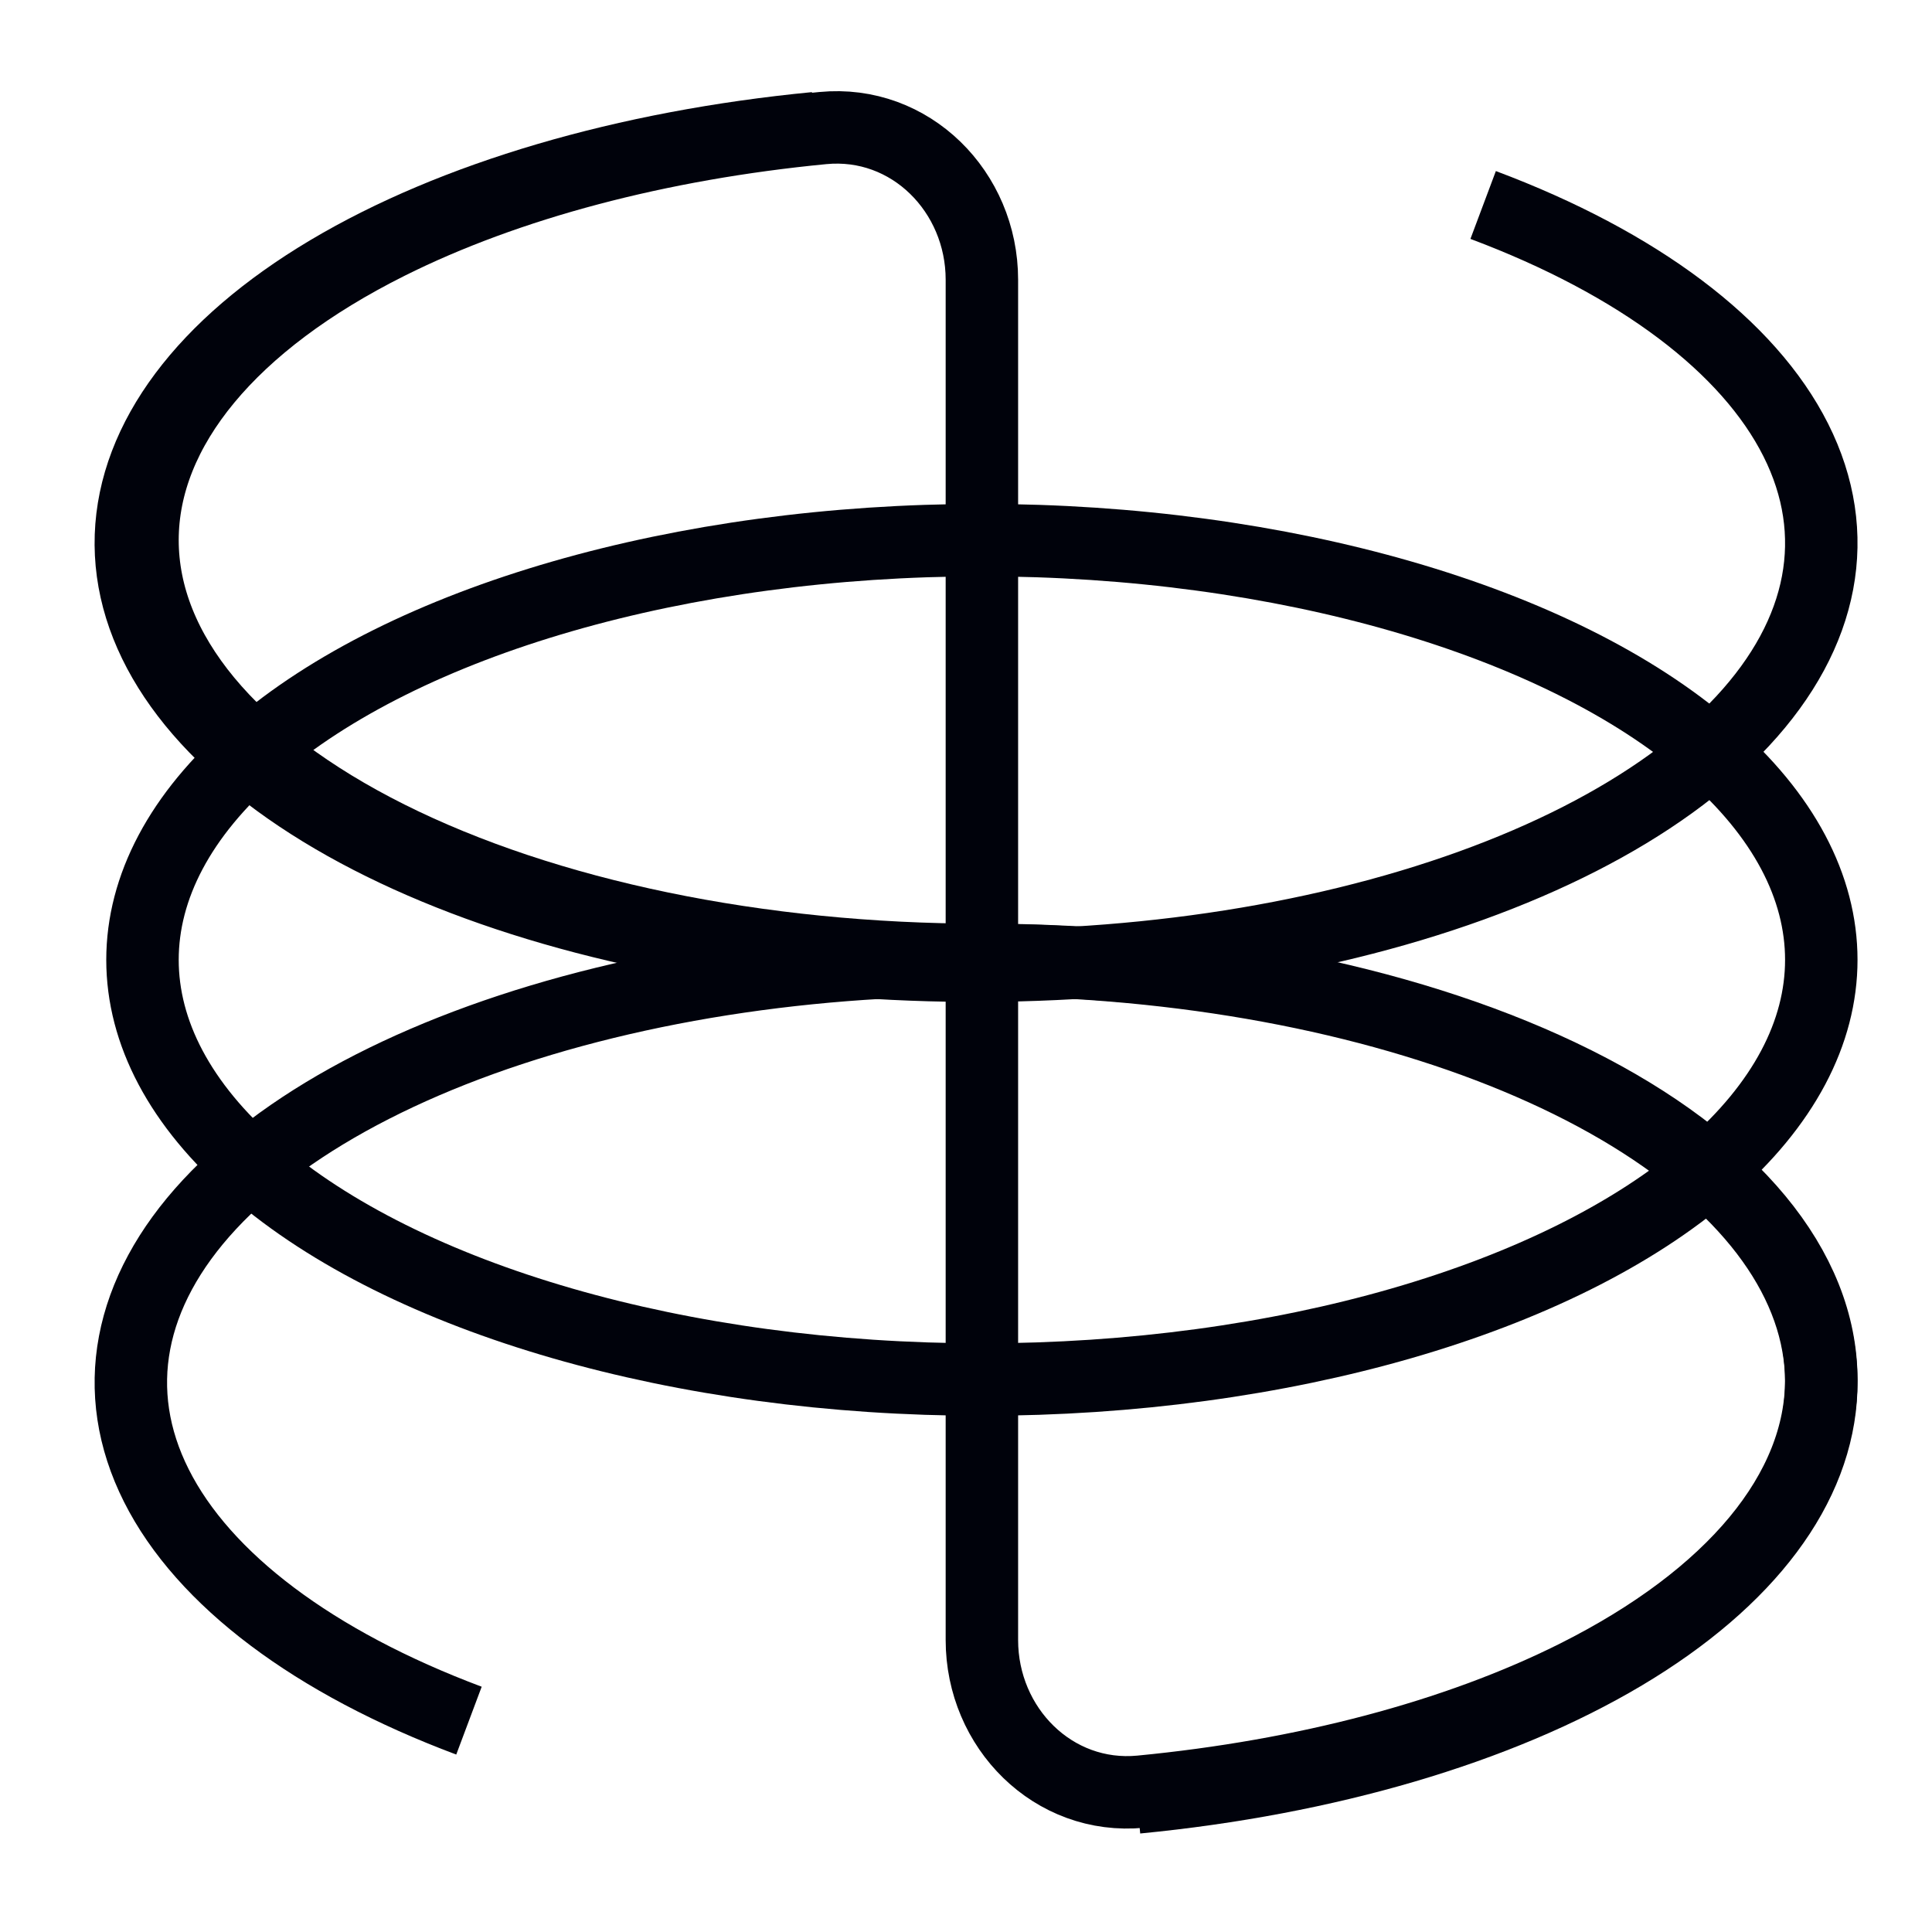
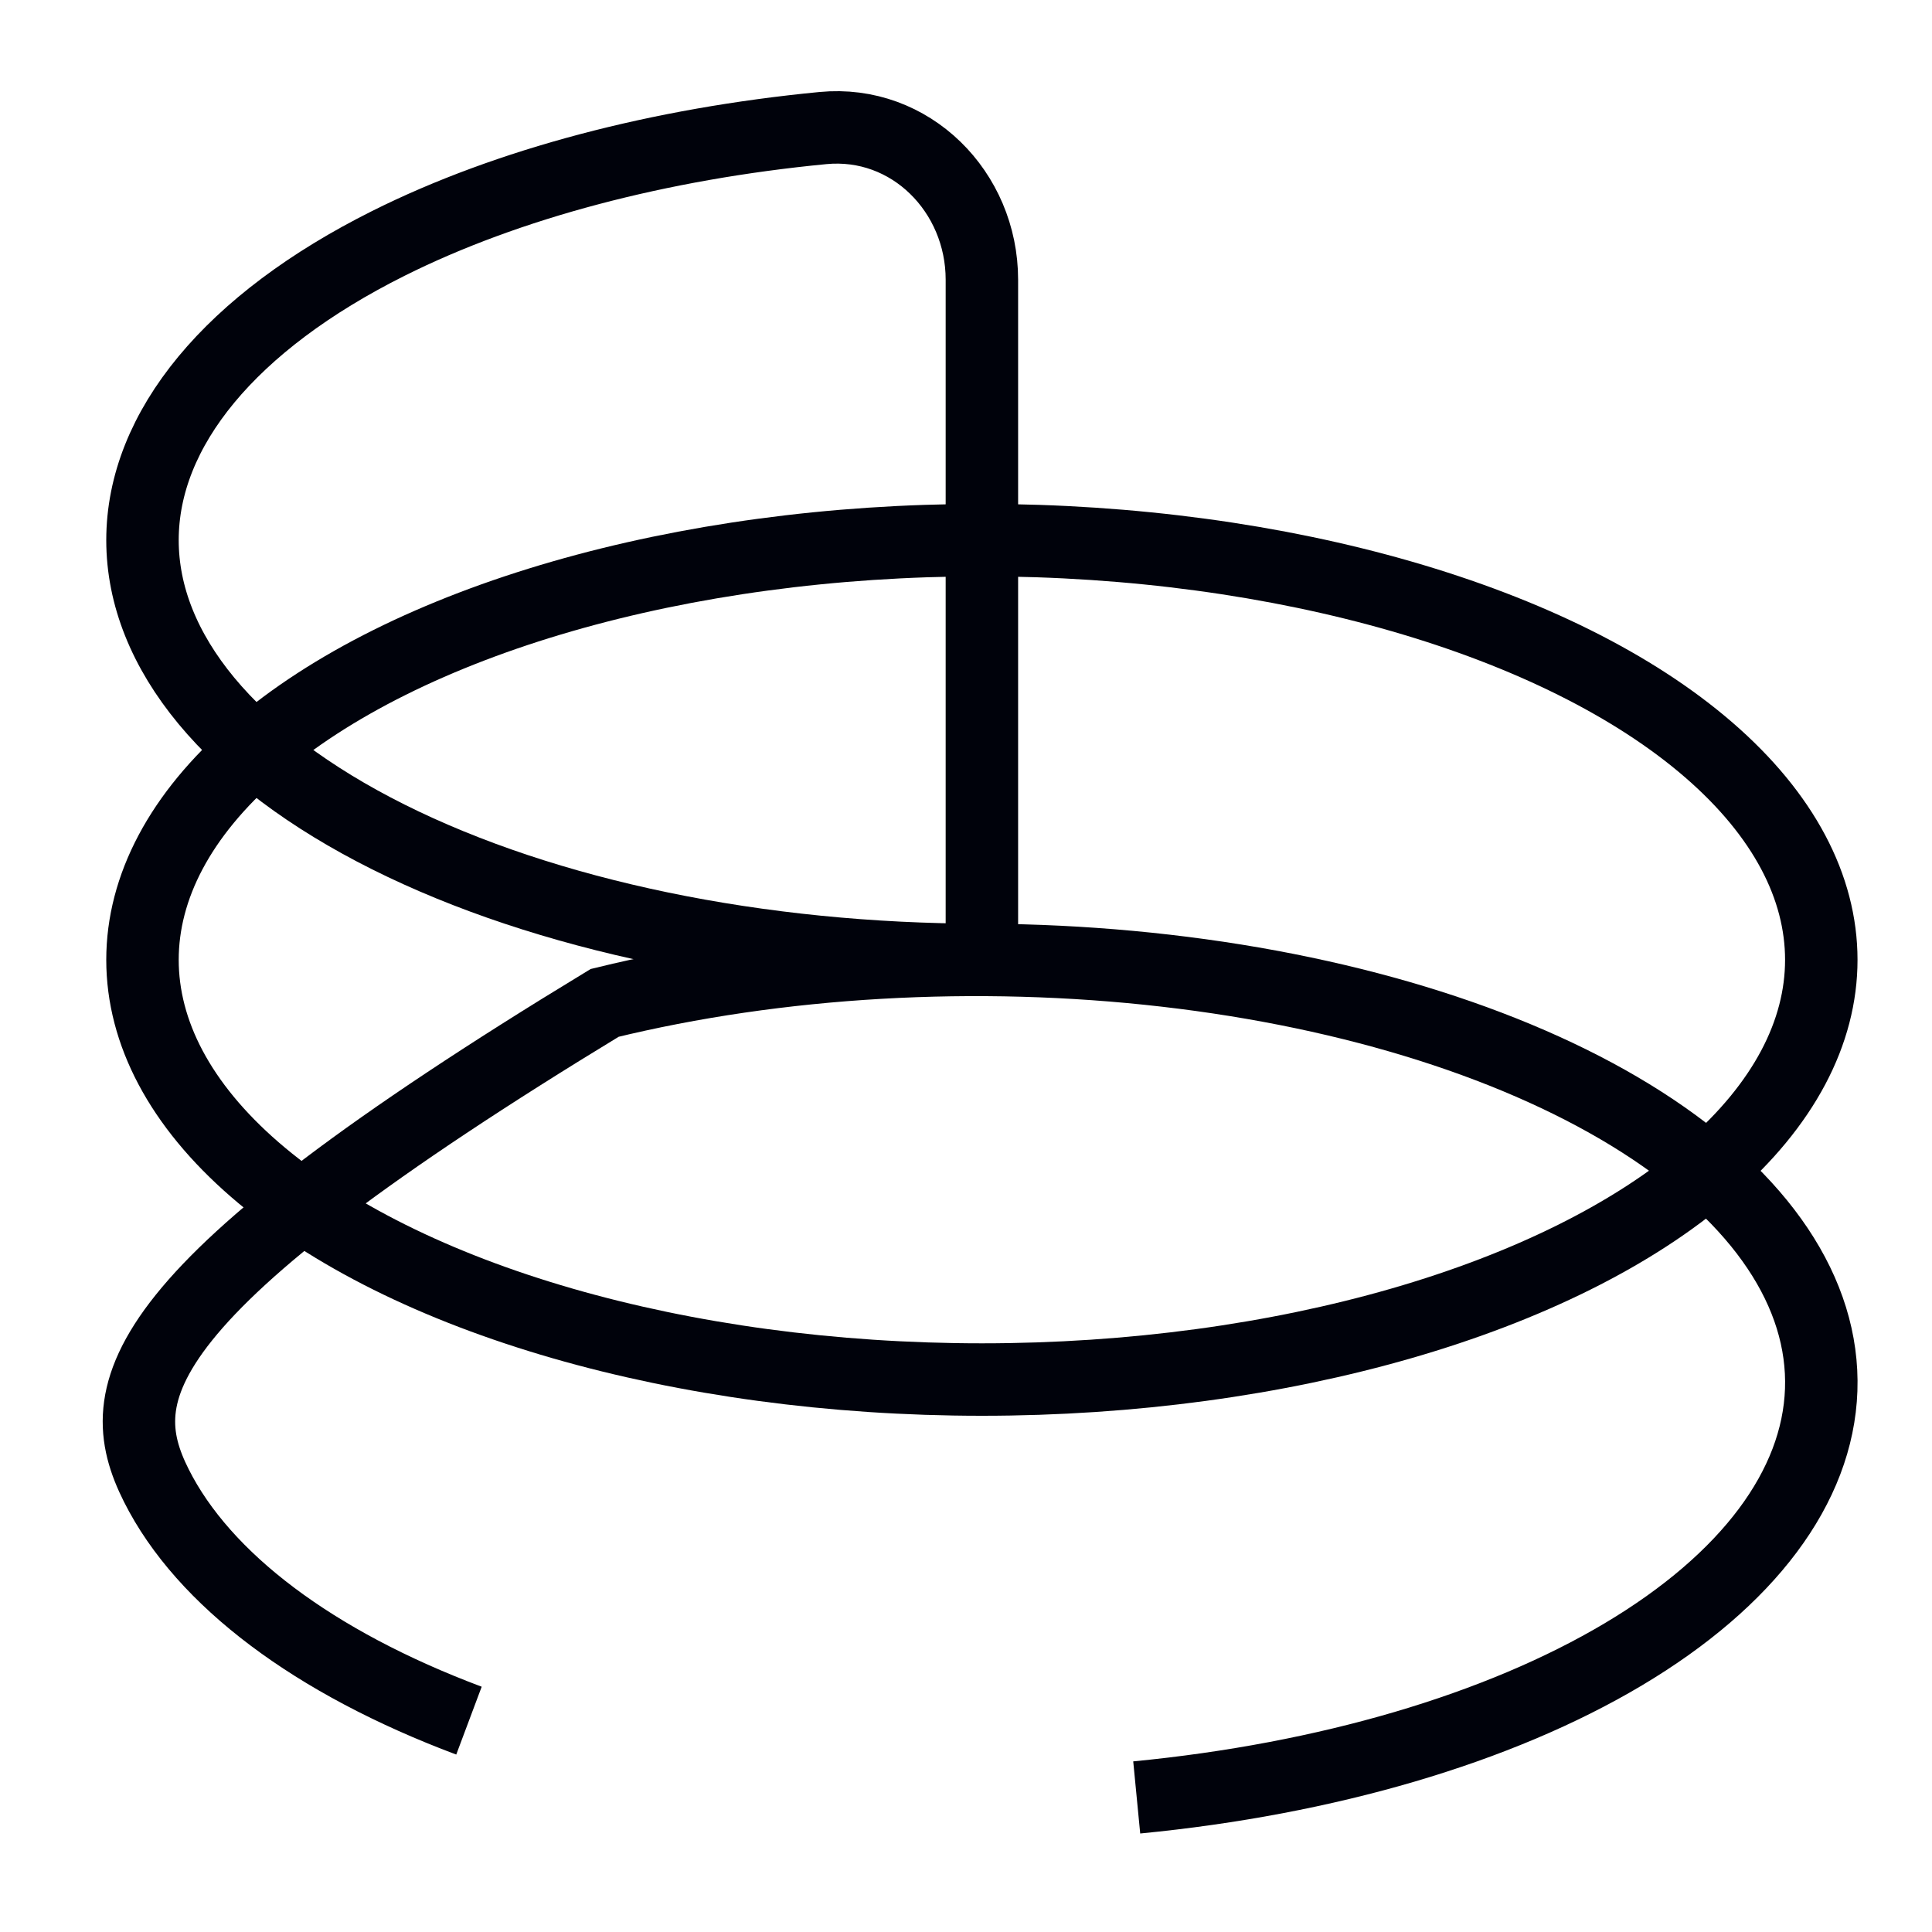
<svg xmlns="http://www.w3.org/2000/svg" width="80" height="80" viewBox="0 0 80 80" fill="none">
-   <path d="M47.069 74.428C54.946 73.665 62.06 71.573 67.22 68.501C72.38 65.428 75.272 61.563 75.412 57.552C75.552 53.541 72.931 49.628 67.989 46.467C63.047 43.307 56.083 41.092 48.264 40.193C40.444 39.293 32.245 39.764 25.038 41.527C17.83 43.29 12.053 46.237 8.674 49.876C5.294 53.514 4.518 57.623 6.474 61.514C8.43 65.404 13 68.841 19.419 71.248" stroke="#00020B" stroke-width="3" />
-   <path d="M40.658 39.746C49.877 39.746 58.718 41.577 65.236 44.836C71.754 48.095 75.416 52.516 75.416 57.125C75.416 61.734 71.754 66.154 65.236 69.414C60.291 71.886 54.011 73.536 47.242 74.189C43.617 74.539 40.658 71.552 40.658 67.91L40.658 57.125L40.658 39.746Z" stroke="#00020B" stroke-width="3" />
+   <path d="M47.069 74.428C54.946 73.665 62.06 71.573 67.22 68.501C72.38 65.428 75.272 61.563 75.412 57.552C75.552 53.541 72.931 49.628 67.989 46.467C63.047 43.307 56.083 41.092 48.264 40.193C40.444 39.293 32.245 39.764 25.038 41.527C5.294 53.514 4.518 57.623 6.474 61.514C8.43 65.404 13 68.841 19.419 71.248" stroke="#00020B" stroke-width="3" />
  <ellipse cx="40.658" cy="39.745" rx="17.379" ry="34.758" transform="rotate(-90 40.658 39.745)" stroke="#00020B" stroke-width="3" />
  <path d="M40.658 39.747C31.44 39.747 22.599 37.916 16.08 34.656C9.562 31.397 5.9 26.977 5.9 22.367C5.9 17.758 9.562 13.338 16.08 10.079C21.025 7.606 27.306 5.956 34.074 5.303C37.699 4.953 40.658 7.94 40.658 11.582L40.658 22.367L40.658 39.747Z" stroke="#00020B" stroke-width="3" />
-   <path d="M33.765 5.308C25.888 6.07 18.774 8.163 13.614 11.235C8.454 14.307 5.562 18.172 5.422 22.183C5.282 26.194 7.903 30.108 12.845 33.268C17.787 36.428 24.751 38.644 32.57 39.543C40.389 40.442 48.589 39.971 55.797 38.208C63.004 36.445 68.781 33.498 72.16 29.859C75.54 26.221 76.316 22.112 74.36 18.222C72.404 14.331 67.834 10.895 61.414 8.488" stroke="#00020B" stroke-width="3" />
</svg>